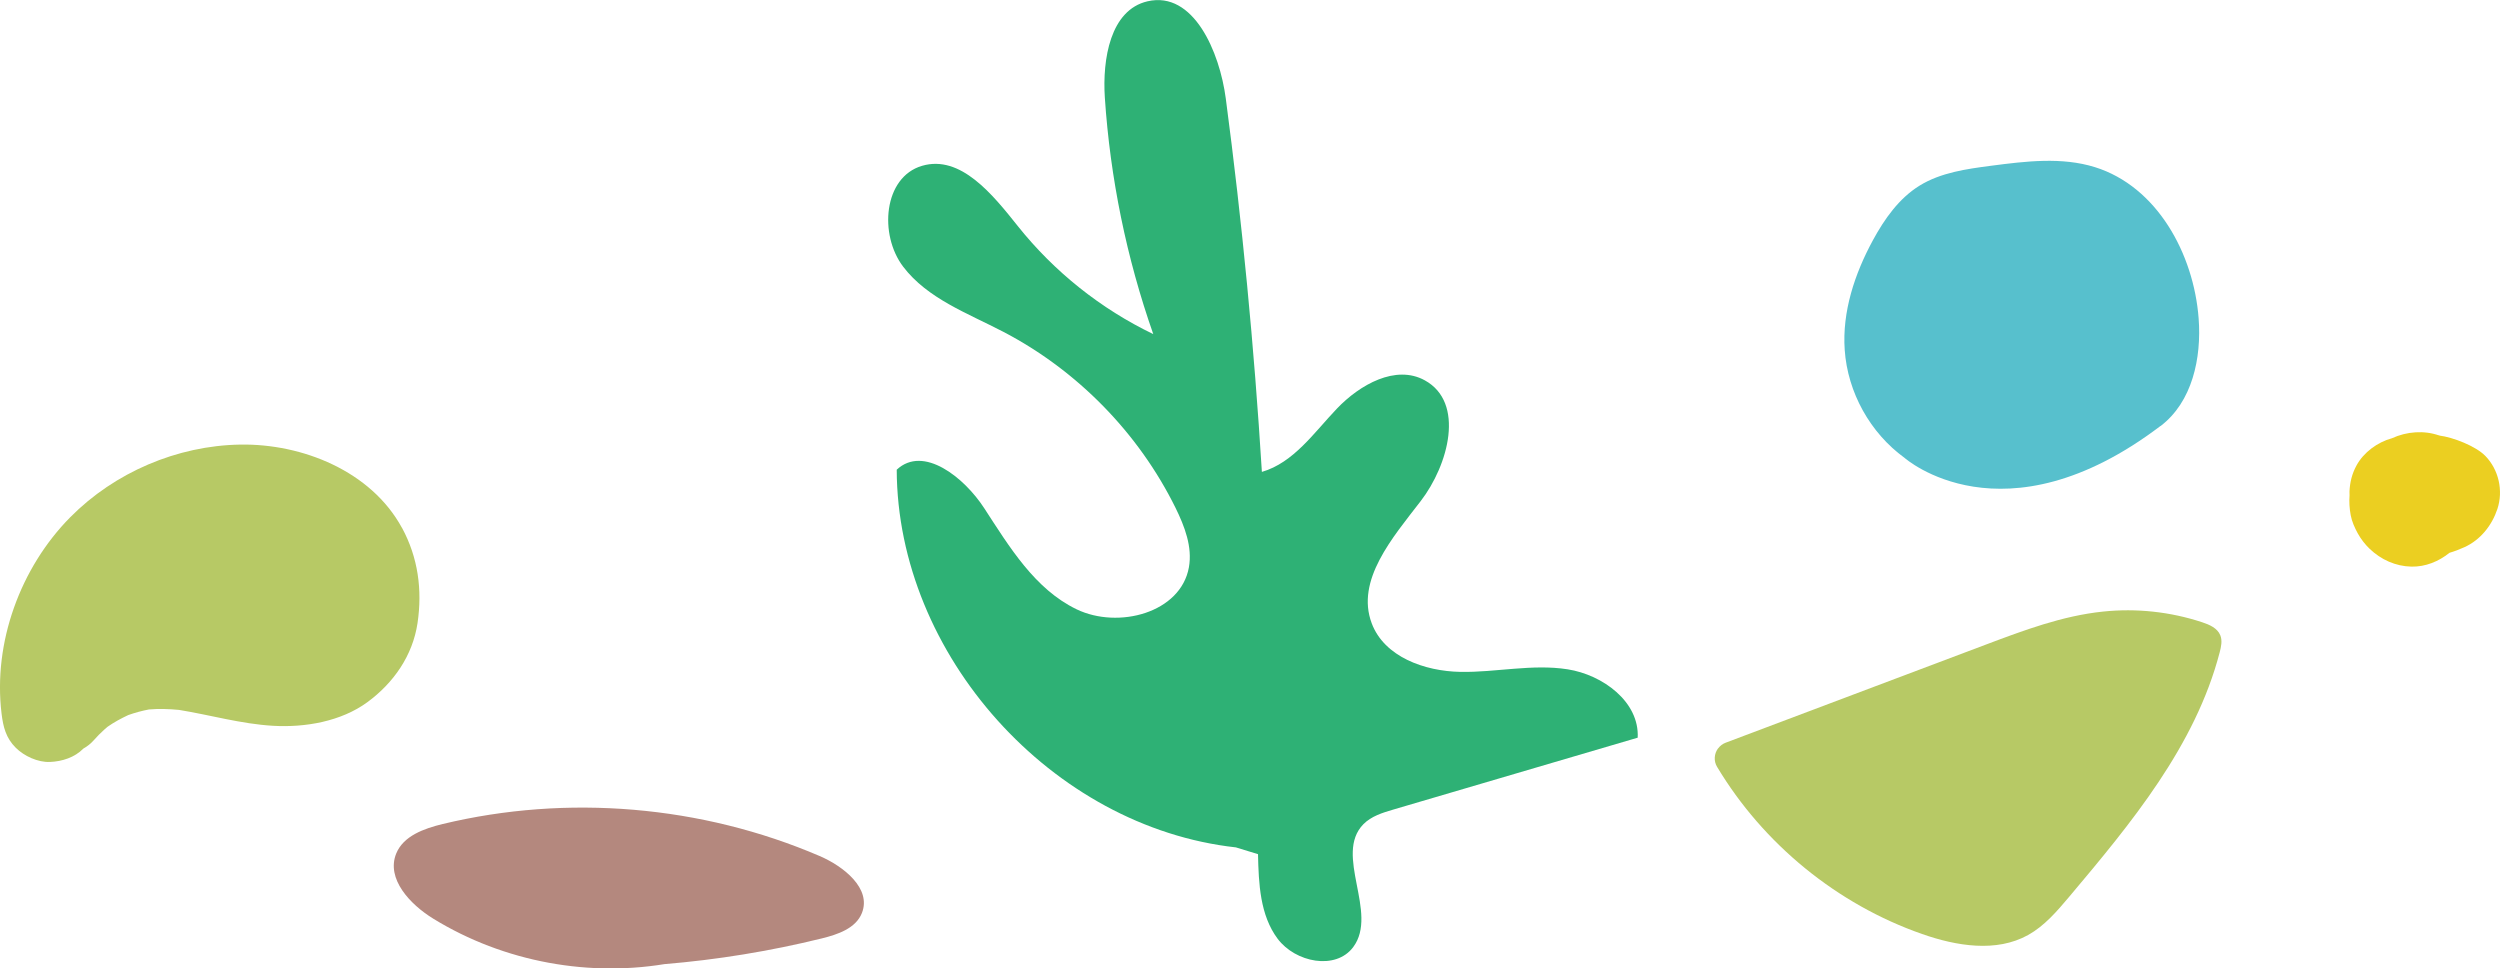
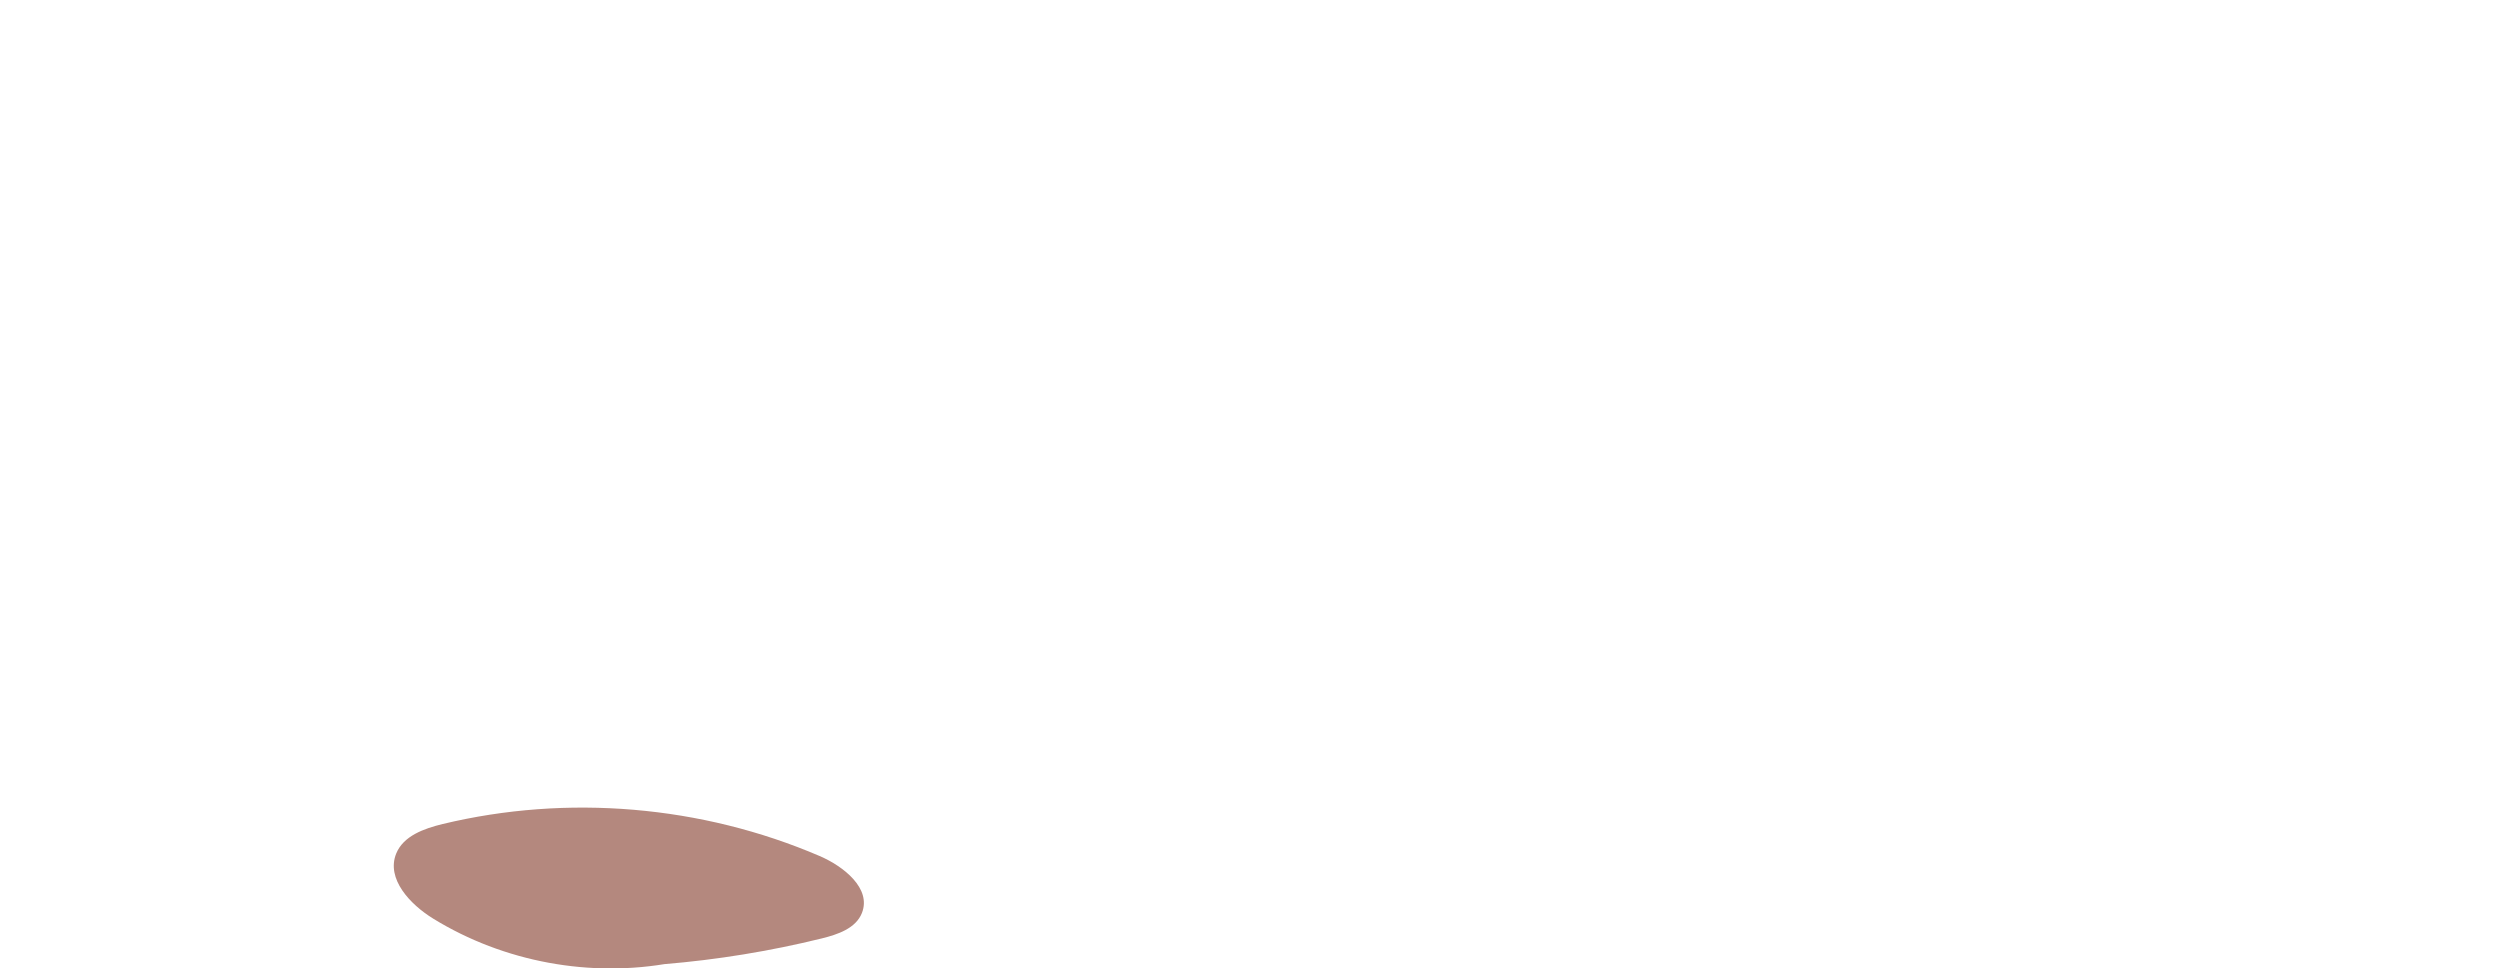
<svg xmlns="http://www.w3.org/2000/svg" id="_レイヤー_2" data-name="レイヤー 2" viewBox="0 0 387.16 149.98">
  <defs>
    <style>
      .cls-1 {
        fill: #b4887e;
      }

      .cls-2 {
        fill: #ebcf21;
      }

      .cls-3 {
        fill: #2eb175;
      }

      .cls-4 {
        fill: #b7c965;
      }

      .cls-5 {
        fill: #57c0cd;
      }
    </style>
  </defs>
  <g id="icon">
    <g>
-       <path class="cls-3" d="M191.4,131.23c-28.5-3.15-52.44-29.81-52.53-58.49,4.14-3.87,10.47,1.21,13.55,5.96,3.91,6.01,7.85,12.55,14.31,15.66,6.46,3.11,16.13.55,17.39-6.51.56-3.15-.66-6.33-2.07-9.2-5.72-11.59-15.2-21.28-26.66-27.26-5.52-2.88-11.75-5.13-15.52-10.09s-3.05-13.86,2.92-15.62c5.98-1.76,10.95,4.46,14.84,9.34,5.62,7.05,12.84,12.81,20.97,16.72-4.14-11.8-6.67-24.16-7.5-36.63-.39-5.93.83-13.57,6.62-14.91,7.11-1.64,11.16,7.82,12.11,15.05,2.54,19.2,4.4,38.5,5.59,57.83,4.93-1.44,8.07-6.08,11.62-9.8s9.11-6.86,13.61-4.38c6.25,3.43,3.7,13.08-.65,18.72-4.35,5.65-10.08,12.24-7.57,18.91,1.95,5.19,8.18,7.42,13.73,7.52,5.55.1,11.12-1.26,16.6-.4,5.48.86,11.14,5.05,10.86,10.59-12.61,3.71-25.23,7.42-37.84,11.13-1.67.49-3.42,1.03-4.64,2.27-4.63,4.73,2.38,13.71-1.57,19.02-2.72,3.66-8.98,2.37-11.71-1.28s-2.94-8.54-3.04-13.1" />
-       <path class="cls-4" d="M62.24,81.73c-4.78-8.78-15.43-13.04-25.04-12.88-9.76.16-19.44,4.3-26.31,11.24C3.15,87.91-1.09,99.52.24,110.5c.25,2.06.67,3.78,2.2,5.3,1.3,1.3,3.44,2.28,5.3,2.2,1.88-.08,3.82-.69,5.17-2.07.59-.33,1.13-.75,1.6-1.28.52-.59,1.07-1.15,1.65-1.67.16-.15.33-.29.5-.43,1.01-.71,2.09-1.29,3.2-1.81,1.04-.37,2.11-.66,3.2-.87,1.56-.13,3.11-.08,4.67.07,4.86.79,9.6,2.17,14.55,2.46,4.97.29,10.55-.67,14.63-3.67,4.04-2.97,7-7.2,7.75-12.24.76-5.13.09-10.15-2.41-14.76Z" />
      <path class="cls-1" d="M104.09,149.1c-12.61,2.37-26.06-.11-36.99-6.83-3.6-2.21-7.33-6.18-5.74-10.09,1.12-2.74,4.32-3.87,7.19-4.57,19.32-4.65,40.12-2.88,58.37,4.95,3.75,1.61,8.06,5.04,6.56,8.83-.94,2.38-3.75,3.33-6.23,3.94-8.01,1.97-16.17,3.3-24.39,3.98" />
-       <path class="cls-5" d="M334.59,65.98c4.91-3.72,6.37-10.53,5.9-16.67-.76-10.02-6.45-20.42-16.05-23.42-5.16-1.61-10.73-.92-16.09-.22-3.83.5-7.79,1.05-11.08,3.08-3.19,1.97-5.43,5.16-7.22,8.45-2.83,5.21-4.78,11.08-4.37,16.99.45,6.57,3.94,12.86,9.27,16.72,0,0,15.25,13.54,39.63-4.94Z" />
-       <path class="cls-4" d="M266.07,115.89c-.62.83-.7,1.97-.16,2.86,7.16,11.95,18.59,21.29,31.74,25.89,5.33,1.87,11.5,2.9,16.43.16,2.55-1.42,4.49-3.7,6.37-5.93,9.63-11.43,19.53-23.38,23.3-37.85.23-.87.43-1.82.09-2.65-.45-1.1-1.68-1.64-2.82-2.01-4.91-1.62-10.17-2.19-15.32-1.65-6.29.65-12.28,2.9-18.2,5.13l-40.26,15.18c-.46.17-.87.48-1.16.88h0Z" />
-       <path class="cls-2" d="M384.91,70.63c-1.5-1.56-5.06-2.92-7.15-3.18-.5-.25.52.19,0,0-2.35-.84-5.05-.63-7.34.42-2.23.61-4.37,2.17-5.48,4.21-.7,1.29-1.02,2.57-1.09,4.03,0,.2,0,.4.01.6-.08,1.03-.01,2.07.18,3.08.18.98.62,1.95,1.09,2.81.48.87,1.13,1.71,1.84,2.39,1.76,1.68,4.02,2.71,6.47,2.76,2.17.05,4.23-.8,5.9-2.14.78-.23,1.54-.52,2.31-.87,2.49-1.13,4.26-3.37,5.11-5.93.93-2.83.2-6.06-1.86-8.19Z" />
    </g>
  </g>
</svg>